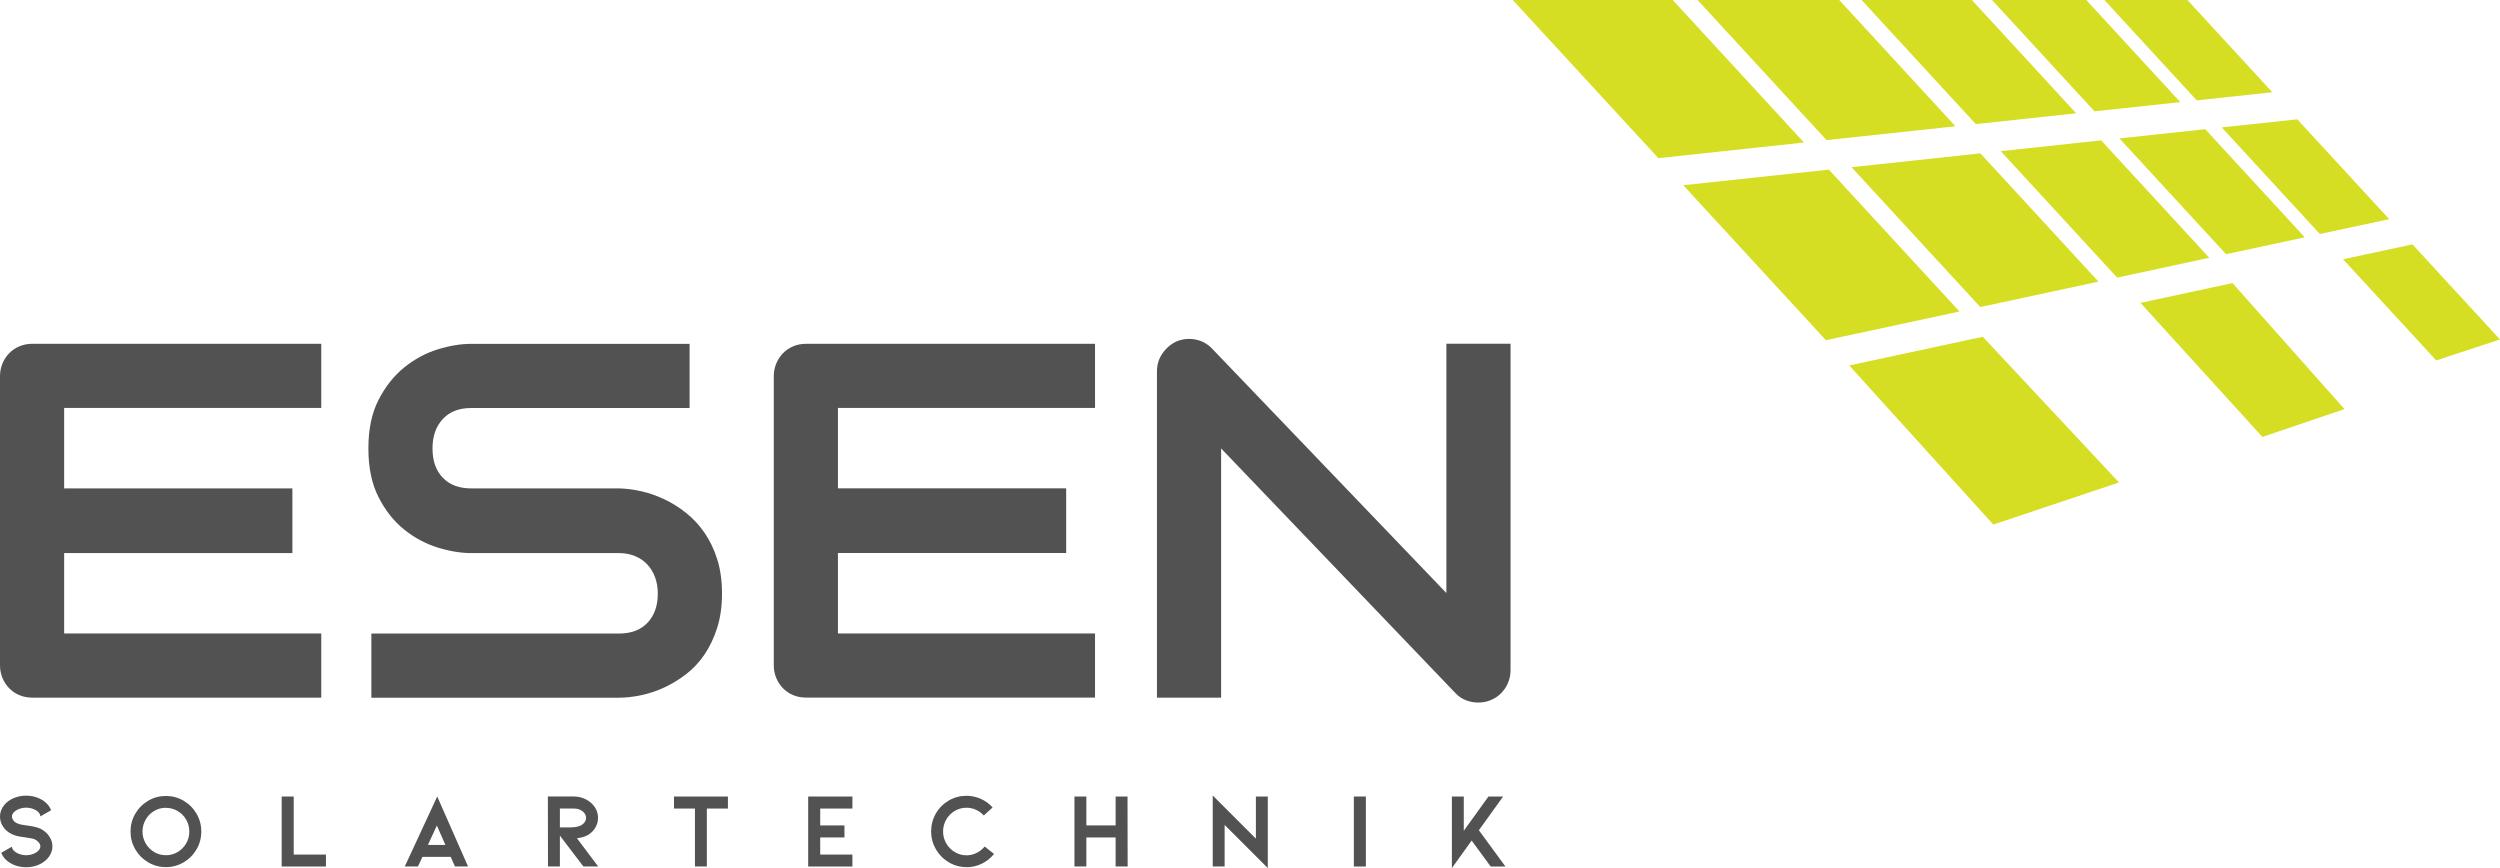
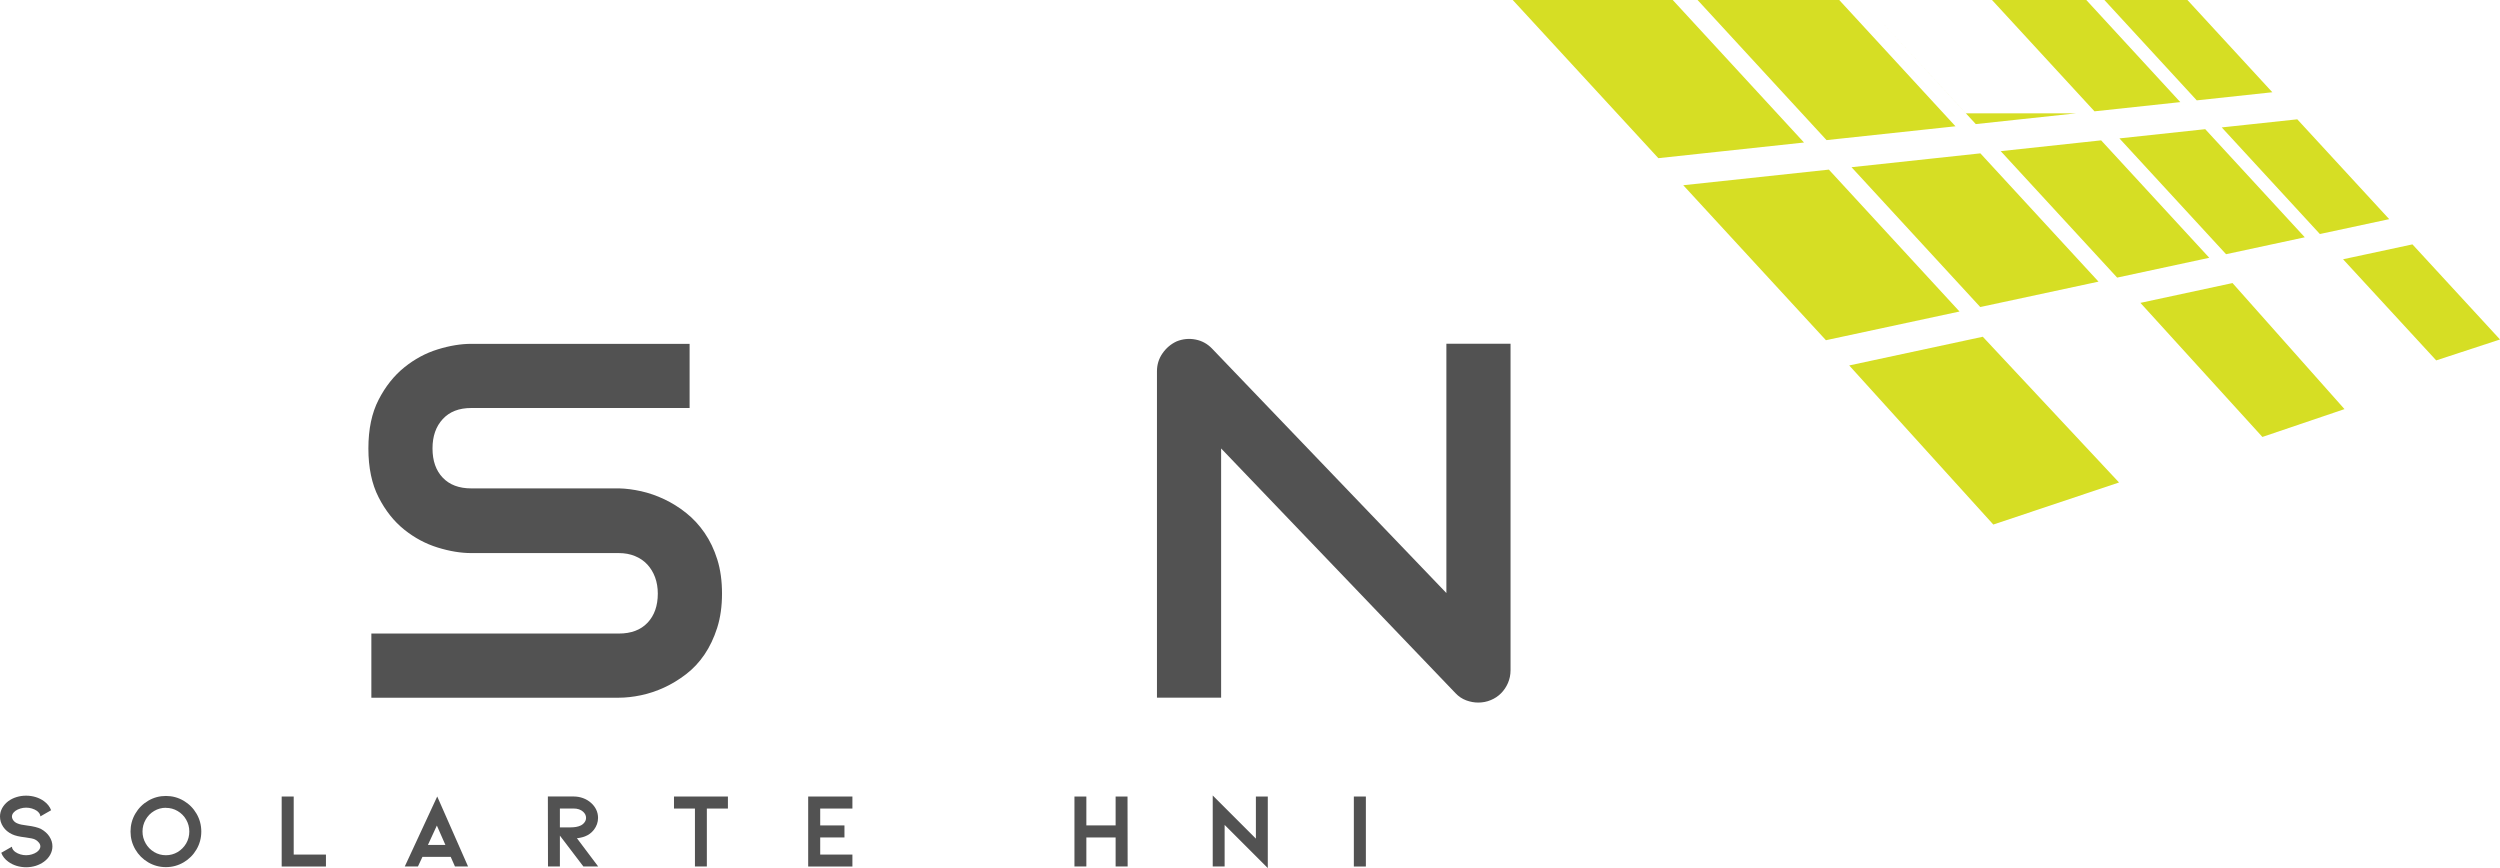
<svg xmlns="http://www.w3.org/2000/svg" id="uuid-aac1b4fe-c5e2-40ee-bb67-d7f22492b886" data-name="Ebene 1" viewBox="0 0 613.29 212.96">
  <defs>
    <style>
      .uuid-628ab2ac-3c6f-4f12-be4b-17ff9ea34fa9 {
        fill: none;
      }

      .uuid-551a1813-807e-4a22-8805-45d8d5a9a929 {
        fill: #d6de24;
      }

      .uuid-80539f84-a015-415a-a0e8-c3e29139a456 {
        fill: #525252;
      }

      .uuid-b072f5b8-9799-4c78-abe6-1e5f6e1acad7 {
        clip-path: url(#uuid-7f2607a5-d625-432c-a95e-0bb47625392c);
      }

      .uuid-22513ae7-5eb3-4502-b8ab-2c677f940f45 {
        clip-path: url(#uuid-75c9bc4c-360d-49f1-8881-7b19553d56ea);
      }

      .uuid-a0f906c3-420b-427d-9d6b-9cd75a3d1014 {
        clip-path: url(#uuid-2856a4a0-5629-4be3-a7ff-b7c13dc473ce);
      }

      .uuid-987a1d8a-1f8d-44fd-a1d6-4ced48922bec {
        clip-path: url(#uuid-7aa80a93-7b85-40b4-823b-47c21a4199df);
      }
    </style>
    <clipPath id="uuid-7f2607a5-d625-432c-a95e-0bb47625392c">
      <rect class="uuid-628ab2ac-3c6f-4f12-be4b-17ff9ea34fa9" x="0" y="0" width="613.29" height="212.96" />
    </clipPath>
    <clipPath id="uuid-7aa80a93-7b85-40b4-823b-47c21a4199df">
      <rect class="uuid-628ab2ac-3c6f-4f12-be4b-17ff9ea34fa9" x="0" y="0" width="613.29" height="212.96" />
    </clipPath>
    <clipPath id="uuid-2856a4a0-5629-4be3-a7ff-b7c13dc473ce">
-       <rect class="uuid-628ab2ac-3c6f-4f12-be4b-17ff9ea34fa9" x="0" y="0" width="613.29" height="212.96" />
-     </clipPath>
+       </clipPath>
    <clipPath id="uuid-75c9bc4c-360d-49f1-8881-7b19553d56ea">
      <rect class="uuid-628ab2ac-3c6f-4f12-be4b-17ff9ea34fa9" x="0" y="0" width="613.29" height="212.96" />
    </clipPath>
  </defs>
  <g class="uuid-b072f5b8-9799-4c78-abe6-1e5f6e1acad7">
    <path class="uuid-80539f84-a015-415a-a0e8-c3e29139a456" d="M354.82,84.35v61.13l-57.5-59.98c-1.13-1.17-2.48-1.91-4.06-2.21-1.57-.3-3.11-.15-4.6.45-1.41.65-2.57,1.63-3.48,2.94-.91,1.31-1.36,2.78-1.36,4.39v80.08h15.74v-61.14l57.5,60.04c.76.81,1.64,1.39,2.63,1.76.99.36,1.97.54,2.94.54,1.09,0,2.12-.2,3.09-.61.97-.4,1.81-.96,2.51-1.67.71-.71,1.27-1.54,1.69-2.51.42-.97.64-2.02.64-3.15v-80.08h-15.74Z" />
    <path class="uuid-80539f84-a015-415a-a0e8-c3e29139a456" d="M12.12,205.23c.5.75.74,1.55.74,2.4,0,.71-.18,1.39-.54,2.05-.36.65-.86,1.22-1.53,1.71-.59.43-1.27.77-2.02,1.01-.76.23-1.54.35-2.36.35s-1.6-.12-2.36-.35c-.76-.24-1.43-.57-2.02-1.01-.84-.61-1.41-1.34-1.72-2.19l2.61-1.49c.02.28.11.53.29.76.17.22.36.41.57.55.35.24.75.43,1.21.57.46.14.93.21,1.42.21s.96-.07,1.42-.21c.46-.14.86-.33,1.21-.57.57-.43.86-.9.86-1.38,0-.31-.11-.62-.34-.91-.23-.3-.53-.55-.91-.76-.36-.21-1.18-.39-2.45-.55-1.43-.16-2.51-.41-3.23-.76-.94-.44-1.67-1.05-2.19-1.83-.52-.78-.78-1.63-.78-2.53,0-.71.18-1.39.53-2.05.36-.65.86-1.22,1.5-1.71.59-.43,1.26-.77,2.02-1,.76-.24,1.54-.35,2.36-.35s1.6.12,2.36.35c.76.24,1.43.57,2.02,1,.84.61,1.42,1.35,1.75,2.22l-2.63,1.51c-.02-.49-.31-.94-.86-1.36-.35-.24-.75-.43-1.21-.57-.46-.14-.93-.21-1.42-.21s-.96.07-1.42.21c-.46.14-.87.33-1.21.57-.57.44-.86.89-.86,1.38,0,.33.12.66.36.98.24.32.58.57,1.02.74.28.12.61.22.99.29.38.07.83.14,1.33.21,1.55.19,2.7.48,3.45.86.87.49,1.55,1.1,2.05,1.85" />
    <path class="uuid-80539f84-a015-415a-a0e8-c3e29139a456" d="M40.7,198.16c-1.04,0-2.01.26-2.88.78-.88.52-1.58,1.23-2.09,2.13-.51.9-.77,1.86-.77,2.91s.26,2.01.77,2.91c.51.9,1.21,1.6,2.09,2.13.88.52,1.84.78,2.88.78s2-.26,2.88-.78c.88-.53,1.57-1.23,2.09-2.11.51-.89.77-1.86.77-2.92s-.26-2.03-.77-2.92c-.51-.89-1.21-1.59-2.09-2.11-.88-.52-1.84-.78-2.88-.78M40.7,212.72c-1.57,0-3.01-.39-4.34-1.17-1.33-.78-2.39-1.84-3.17-3.18-.78-1.34-1.17-2.8-1.17-4.38s.39-3.04,1.17-4.38c.78-1.34,1.84-2.4,3.17-3.18,1.33-.78,2.78-1.17,4.34-1.17s3.01.39,4.34,1.17c1.33.78,2.39,1.84,3.17,3.18.78,1.34,1.17,2.8,1.17,4.38s-.39,3.04-1.17,4.38c-.78,1.34-1.84,2.4-3.17,3.18-1.33.78-2.78,1.17-4.34,1.17" />
  </g>
  <polygon class="uuid-80539f84-a015-415a-a0e8-c3e29139a456" points="69.1 195.4 69.1 212.57 79.96 212.57 79.96 209.64 72.05 209.64 72.05 195.4 69.1 195.4" />
  <path class="uuid-80539f84-a015-415a-a0e8-c3e29139a456" d="M107.17,202.52l2.09,4.75h-4.28l2.19-4.75ZM99.29,212.56h3.24l1.1-2.35h6.94l1.04,2.35h3.21l-7.56-17.17-7.96,17.17Z" />
  <g class="uuid-987a1d8a-1f8d-44fd-a1d6-4ced48922bec">
    <path class="uuid-80539f84-a015-415a-a0e8-c3e29139a456" d="M137.35,198.35v4.62h2.56c1.02,0,1.84-.14,2.45-.42.38-.16.71-.41.99-.76.28-.35.42-.73.42-1.15,0-.58-.24-1.08-.73-1.52-.57-.52-1.36-.78-2.35-.78h-3.34ZM143.11,212.56l-5.76-7.57v7.57h-2.92l-.03-17.17h6.29c.83,0,1.62.14,2.36.41.74.27,1.38.66,1.94,1.16.56.49.98,1.05,1.28,1.68.3.64.44,1.3.44,2,0,1.06-.34,2.03-1.02,2.92-.59.75-1.32,1.29-2.19,1.62-.31.12-.68.23-1.08.31-.41.09-.71.13-.9.13l5.22,6.94h-3.63Z" />
  </g>
  <polygon class="uuid-80539f84-a015-415a-a0e8-c3e29139a456" points="165.34 195.4 165.34 198.35 170.48 198.35 170.48 212.56 173.4 212.56 173.4 198.35 178.57 198.35 178.57 195.4 165.34 195.4" />
  <polygon class="uuid-80539f84-a015-415a-a0e8-c3e29139a456" points="198.26 195.4 198.26 212.57 209.11 212.57 209.11 209.64 201.21 209.64 201.21 205.44 207.16 205.44 207.16 202.49 201.21 202.49 201.21 198.35 209.11 198.35 209.11 195.4 198.26 195.4" />
  <g class="uuid-a0f906c3-420b-427d-9d6b-9cd75a3d1014">
    <path class="uuid-80539f84-a015-415a-a0e8-c3e29139a456" d="M237.08,212.72c-1.56,0-3.01-.4-4.34-1.19-1.33-.79-2.38-1.86-3.16-3.2-.77-1.34-1.16-2.8-1.16-4.38s.39-3.05,1.16-4.38c.77-1.34,1.83-2.4,3.16-3.18,1.33-.78,2.78-1.17,4.34-1.17,1.22,0,2.39.25,3.51.74,1.12.5,2.09,1.2,2.91,2.13l-2.16,1.96c-.56-.61-1.21-1.08-1.94-1.41-.74-.33-1.51-.49-2.31-.49-1.04,0-2,.26-2.88.78-.88.52-1.57,1.23-2.09,2.13-.51.9-.77,1.86-.77,2.91s.26,2.01.77,2.91c.51.9,1.21,1.61,2.1,2.14.89.53,1.84.8,2.87.8.87,0,1.69-.19,2.46-.57.78-.38,1.44-.91,2-1.59l2.3,1.82c-.82,1.03-1.82,1.83-3,2.4-1.18.57-2.43.86-3.76.86" />
  </g>
  <polygon class="uuid-80539f84-a015-415a-a0e8-c3e29139a456" points="273.68 195.4 273.68 202.49 266.5 202.49 266.5 195.4 263.58 195.4 263.58 212.56 266.5 212.56 266.5 205.44 273.68 205.44 273.68 212.56 276.63 212.56 276.6 195.4 273.68 195.4" />
  <polygon class="uuid-80539f84-a015-415a-a0e8-c3e29139a456" points="297.5 212.56 300.42 212.56 300.42 202.36 311.01 212.95 311.01 195.4 308.09 195.4 308.09 205.73 297.5 195.14 297.5 212.56" />
  <rect class="uuid-80539f84-a015-415a-a0e8-c3e29139a456" x="332.12" y="195.4" width="2.95" height="17.17" />
-   <polygon class="uuid-80539f84-a015-415a-a0e8-c3e29139a456" points="365.14 195.4 359.09 203.8 359.09 195.4 356.17 195.4 356.17 212.96 361.02 206.2 365.69 212.57 369.31 212.57 362.79 203.67 368.74 195.4 365.14 195.4" />
  <g class="uuid-22513ae7-5eb3-4502-b8ab-2c677f940f45">
    <path class="uuid-80539f84-a015-415a-a0e8-c3e29139a456" d="M172.84,130.71c-1.31-1.9-2.81-3.52-4.51-4.87-1.69-1.35-3.48-2.47-5.36-3.36-1.88-.89-3.76-1.54-5.66-1.97-1.9-.42-3.69-.66-5.39-.7h-36.32c-2.99,0-5.32-.88-6.99-2.63-1.68-1.76-2.51-4.15-2.51-7.17s.84-5.39,2.51-7.2c1.67-1.82,4-2.72,6.99-2.72h53.57v-15.74h-53.57c-2.54,0-5.29.45-8.23,1.36-2.95.91-5.68,2.38-8.2,4.42-2.52,2.04-4.62,4.68-6.29,7.93-1.68,3.25-2.51,7.23-2.51,11.96s.84,8.72,2.51,11.98c1.67,3.27,3.77,5.91,6.29,7.93,2.52,2.02,5.26,3.48,8.2,4.39,2.94.91,5.69,1.36,8.23,1.36h36.2c1.45,0,2.77.24,3.96.73,1.19.49,2.2,1.17,3.03,2.06.82.89,1.46,1.94,1.91,3.15.44,1.21.67,2.54.67,4,0,2.99-.84,5.37-2.51,7.14-1.68,1.78-4.03,2.66-7.05,2.66h-60.71v15.74h60.71c1.69,0,3.5-.2,5.42-.6,1.92-.4,3.8-1.03,5.66-1.88,1.86-.85,3.65-1.94,5.39-3.27,1.74-1.33,3.25-2.94,4.54-4.84,1.29-1.9,2.33-4.09,3.12-6.57.79-2.48,1.18-5.28,1.18-8.38s-.38-5.89-1.15-8.35c-.77-2.46-1.81-4.64-3.12-6.54" />
-     <path class="uuid-80539f84-a015-415a-a0e8-c3e29139a456" d="M78.81,100.08v-15.74H7.93c-1.13,0-2.18.2-3.15.61-.97.4-1.81.97-2.51,1.69-.71.73-1.26,1.57-1.67,2.54C.2,90.16,0,91.19,0,92.28v70.94c0,1.09.2,2.12.6,3.09.4.97.96,1.82,1.67,2.54.71.73,1.54,1.29,2.51,1.69.97.4,2.02.6,3.15.6h70.88v-15.74H15.74v-19.73h55.99v-15.86H15.74v-19.73h63.07Z" />
-     <path class="uuid-80539f84-a015-415a-a0e8-c3e29139a456" d="M268.63,100.08v-15.74h-70.88c-1.13,0-2.18.2-3.15.61-.97.4-1.81.97-2.51,1.69-.71.73-1.26,1.57-1.67,2.54-.4.97-.6,2-.6,3.09v70.94c0,1.09.2,2.12.6,3.09.4.97.96,1.82,1.67,2.54.71.73,1.54,1.29,2.51,1.69.97.4,2.02.6,3.15.6h70.88v-15.74h-63.07v-19.73h55.99v-15.86h-55.99v-19.73h63.07Z" />
  </g>
-   <path class="uuid-551a1813-807e-4a22-8805-45d8d5a9a929" d="M453.64,89.65l35.35,39.03,30.84-10.32-33.42-35.75-32.77,7.04ZM525.07,74.29l29.93,32.9,20.14-6.83-27.47-30.92-22.6,4.86ZM574.8,63.61l22.84,24.8,15.65-5.13-21.48-23.33-17.01,3.65ZM412.93,45.44l35,38.02,32.77-7.04-32.05-34.81-35.73,3.83ZM454.2,41.01l31.59,34.31,29.01-6.23-28.98-31.47-31.63,3.4ZM490.81,37.08l28.56,31.02,22.6-4.86-26.53-28.81-24.63,2.65ZM519.93,33.95l26.16,28.41,19.31-4.15-24.42-26.52-21.05,2.26ZM545.02,31.25l24.08,26.16,17.01-3.65-22.55-24.49-18.54,1.99ZM371.1,0l35.72,38.8,35.73-3.84L410.35,0h-39.26ZM416.44,0l31.64,34.37,31.63-3.39L451.19,0h-34.75ZM456.67,0l28.02,30.44,24.63-2.64L483.74,0h-27.07ZM488.67,0l25.14,27.31,21.05-2.26L511.8,0h-23.13ZM516.24,0l22.66,24.62,18.54-1.99-20.83-22.63h-20.37Z" />
+   <path class="uuid-551a1813-807e-4a22-8805-45d8d5a9a929" d="M453.64,89.65l35.35,39.03,30.84-10.32-33.42-35.75-32.77,7.04ZM525.07,74.29l29.93,32.9,20.14-6.83-27.47-30.92-22.6,4.86ZM574.8,63.61l22.84,24.8,15.65-5.13-21.48-23.33-17.01,3.65ZM412.93,45.44l35,38.02,32.77-7.04-32.05-34.81-35.73,3.83ZM454.2,41.01l31.59,34.31,29.01-6.23-28.98-31.47-31.63,3.4ZM490.81,37.08l28.56,31.02,22.6-4.86-26.53-28.81-24.63,2.65ZM519.93,33.95l26.16,28.41,19.31-4.15-24.42-26.52-21.05,2.26ZM545.02,31.25l24.08,26.16,17.01-3.65-22.55-24.49-18.54,1.99ZM371.1,0l35.72,38.8,35.73-3.84L410.35,0h-39.26ZM416.44,0l31.64,34.37,31.63-3.39L451.19,0h-34.75ZM456.67,0l28.02,30.44,24.63-2.64h-27.07ZM488.67,0l25.14,27.31,21.05-2.26L511.8,0h-23.13ZM516.24,0l22.66,24.62,18.54-1.99-20.83-22.63h-20.37Z" />
</svg>